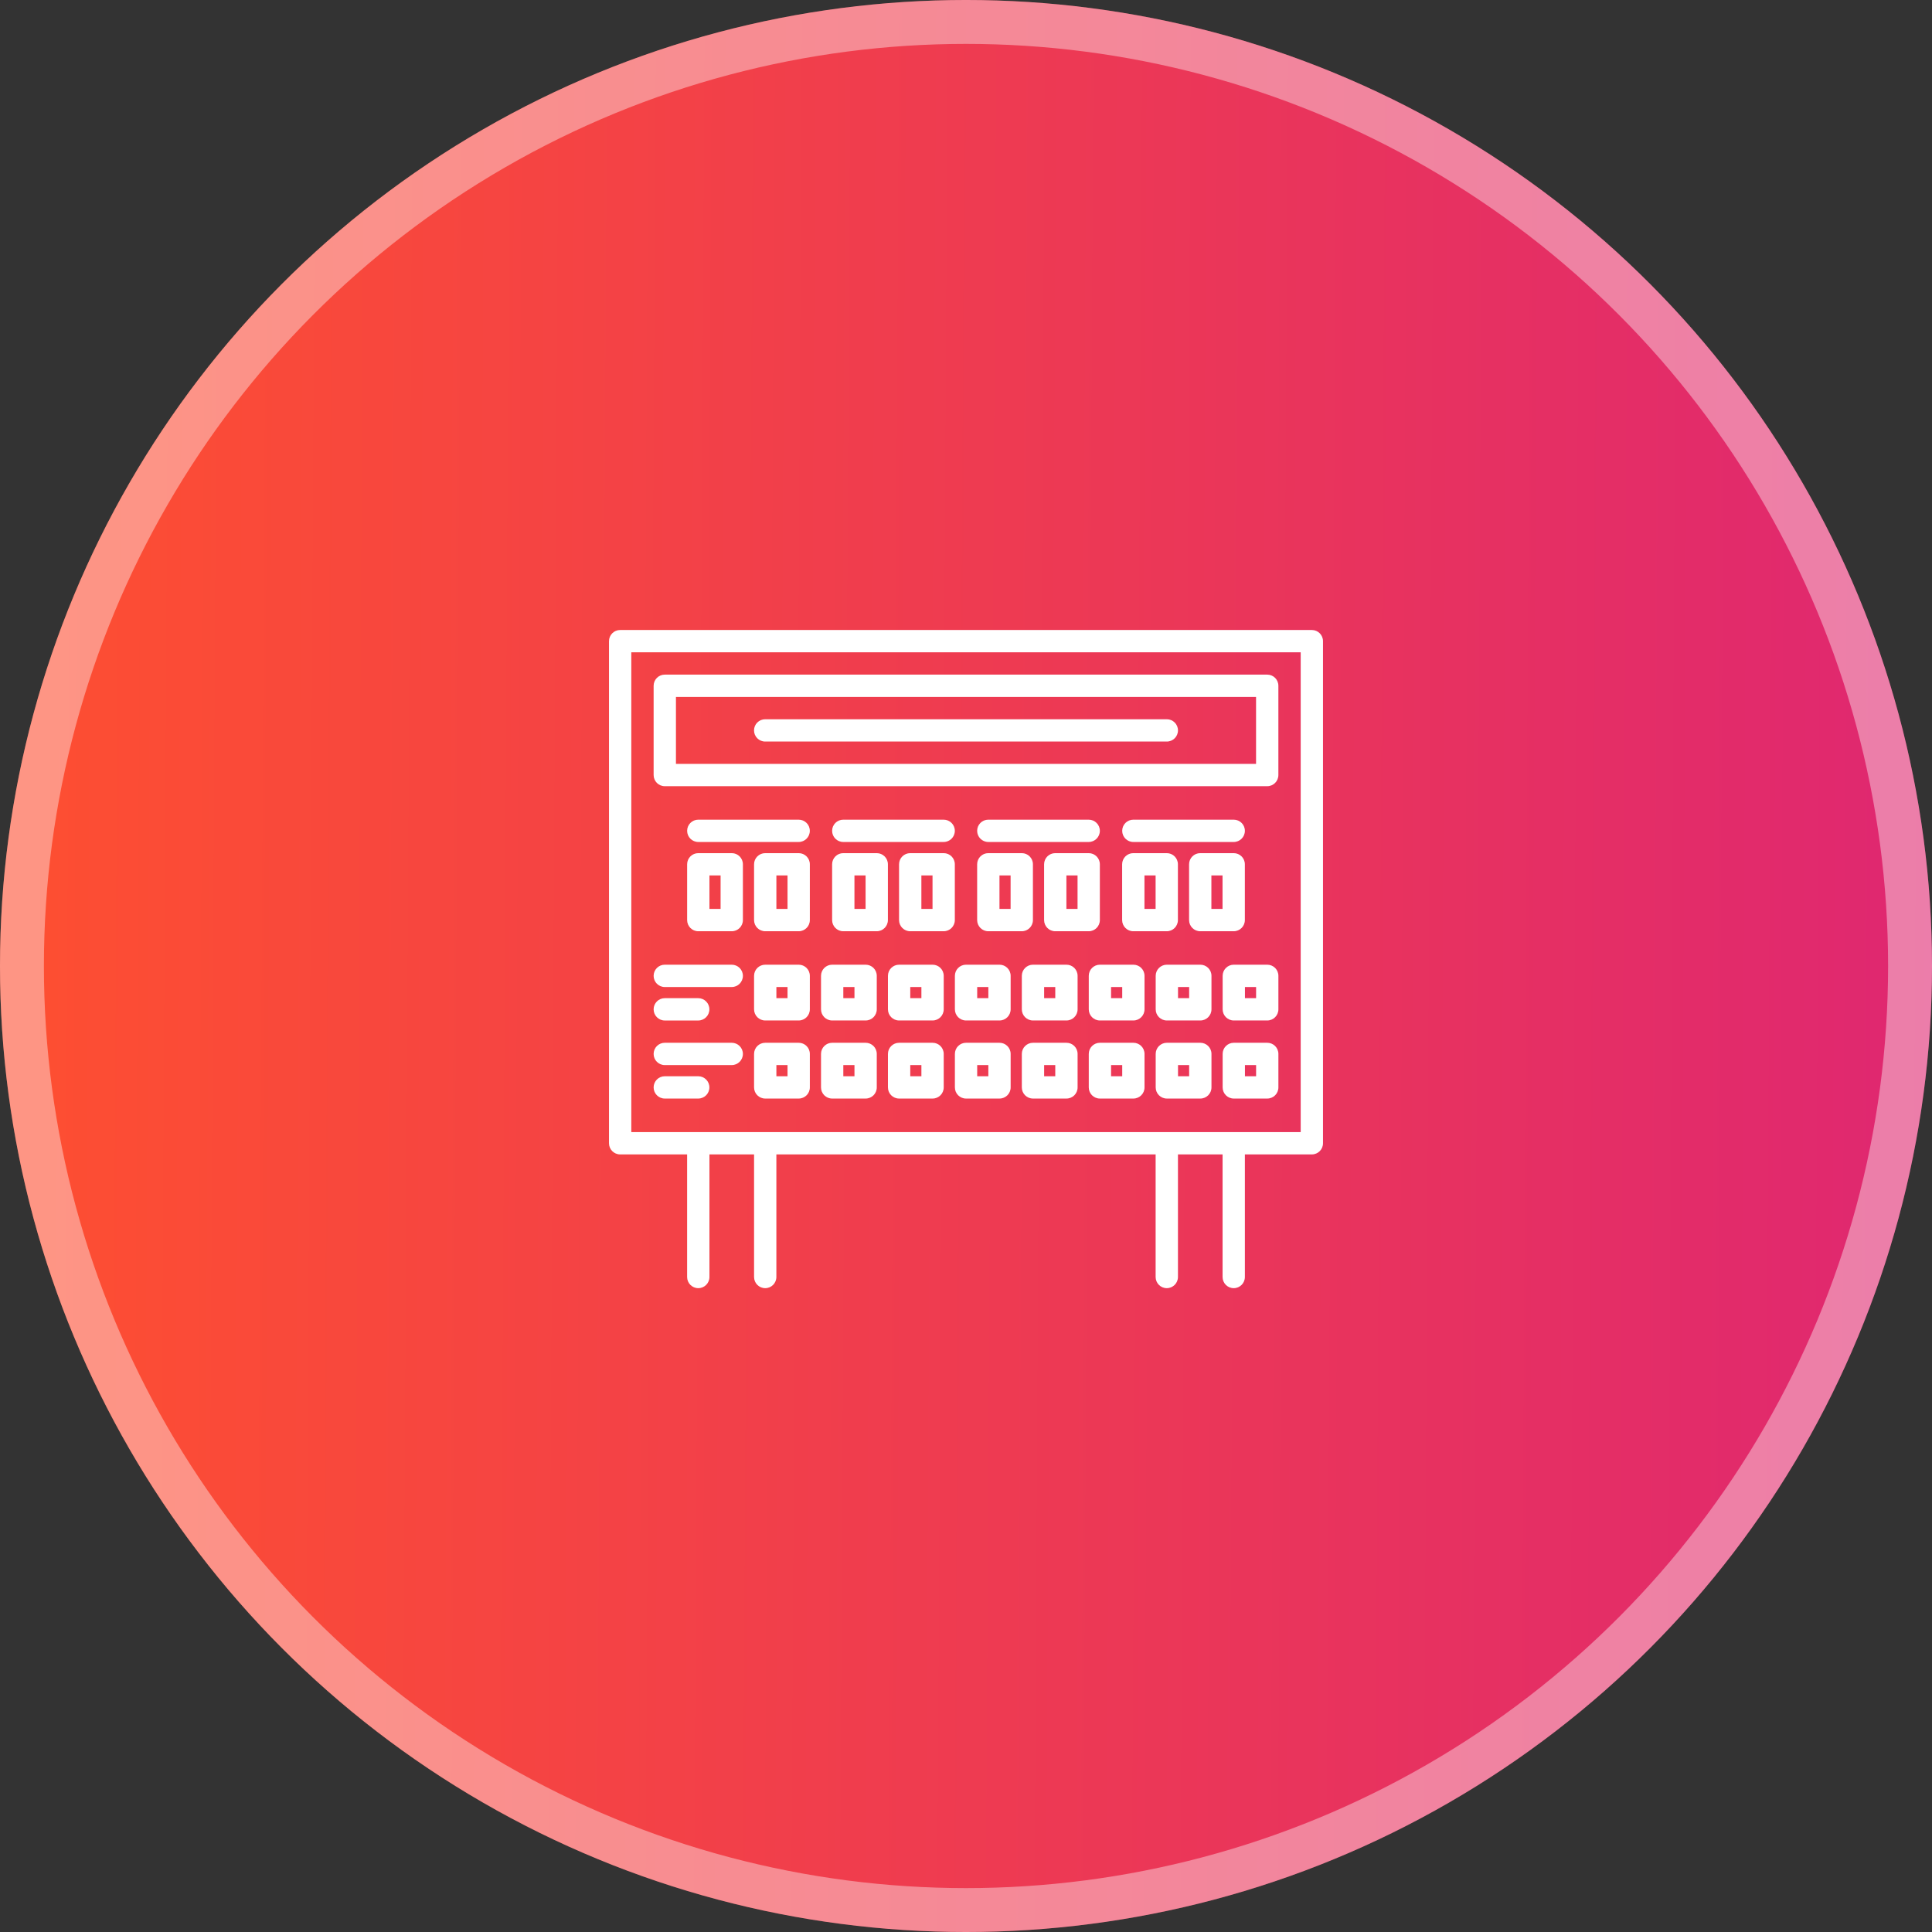
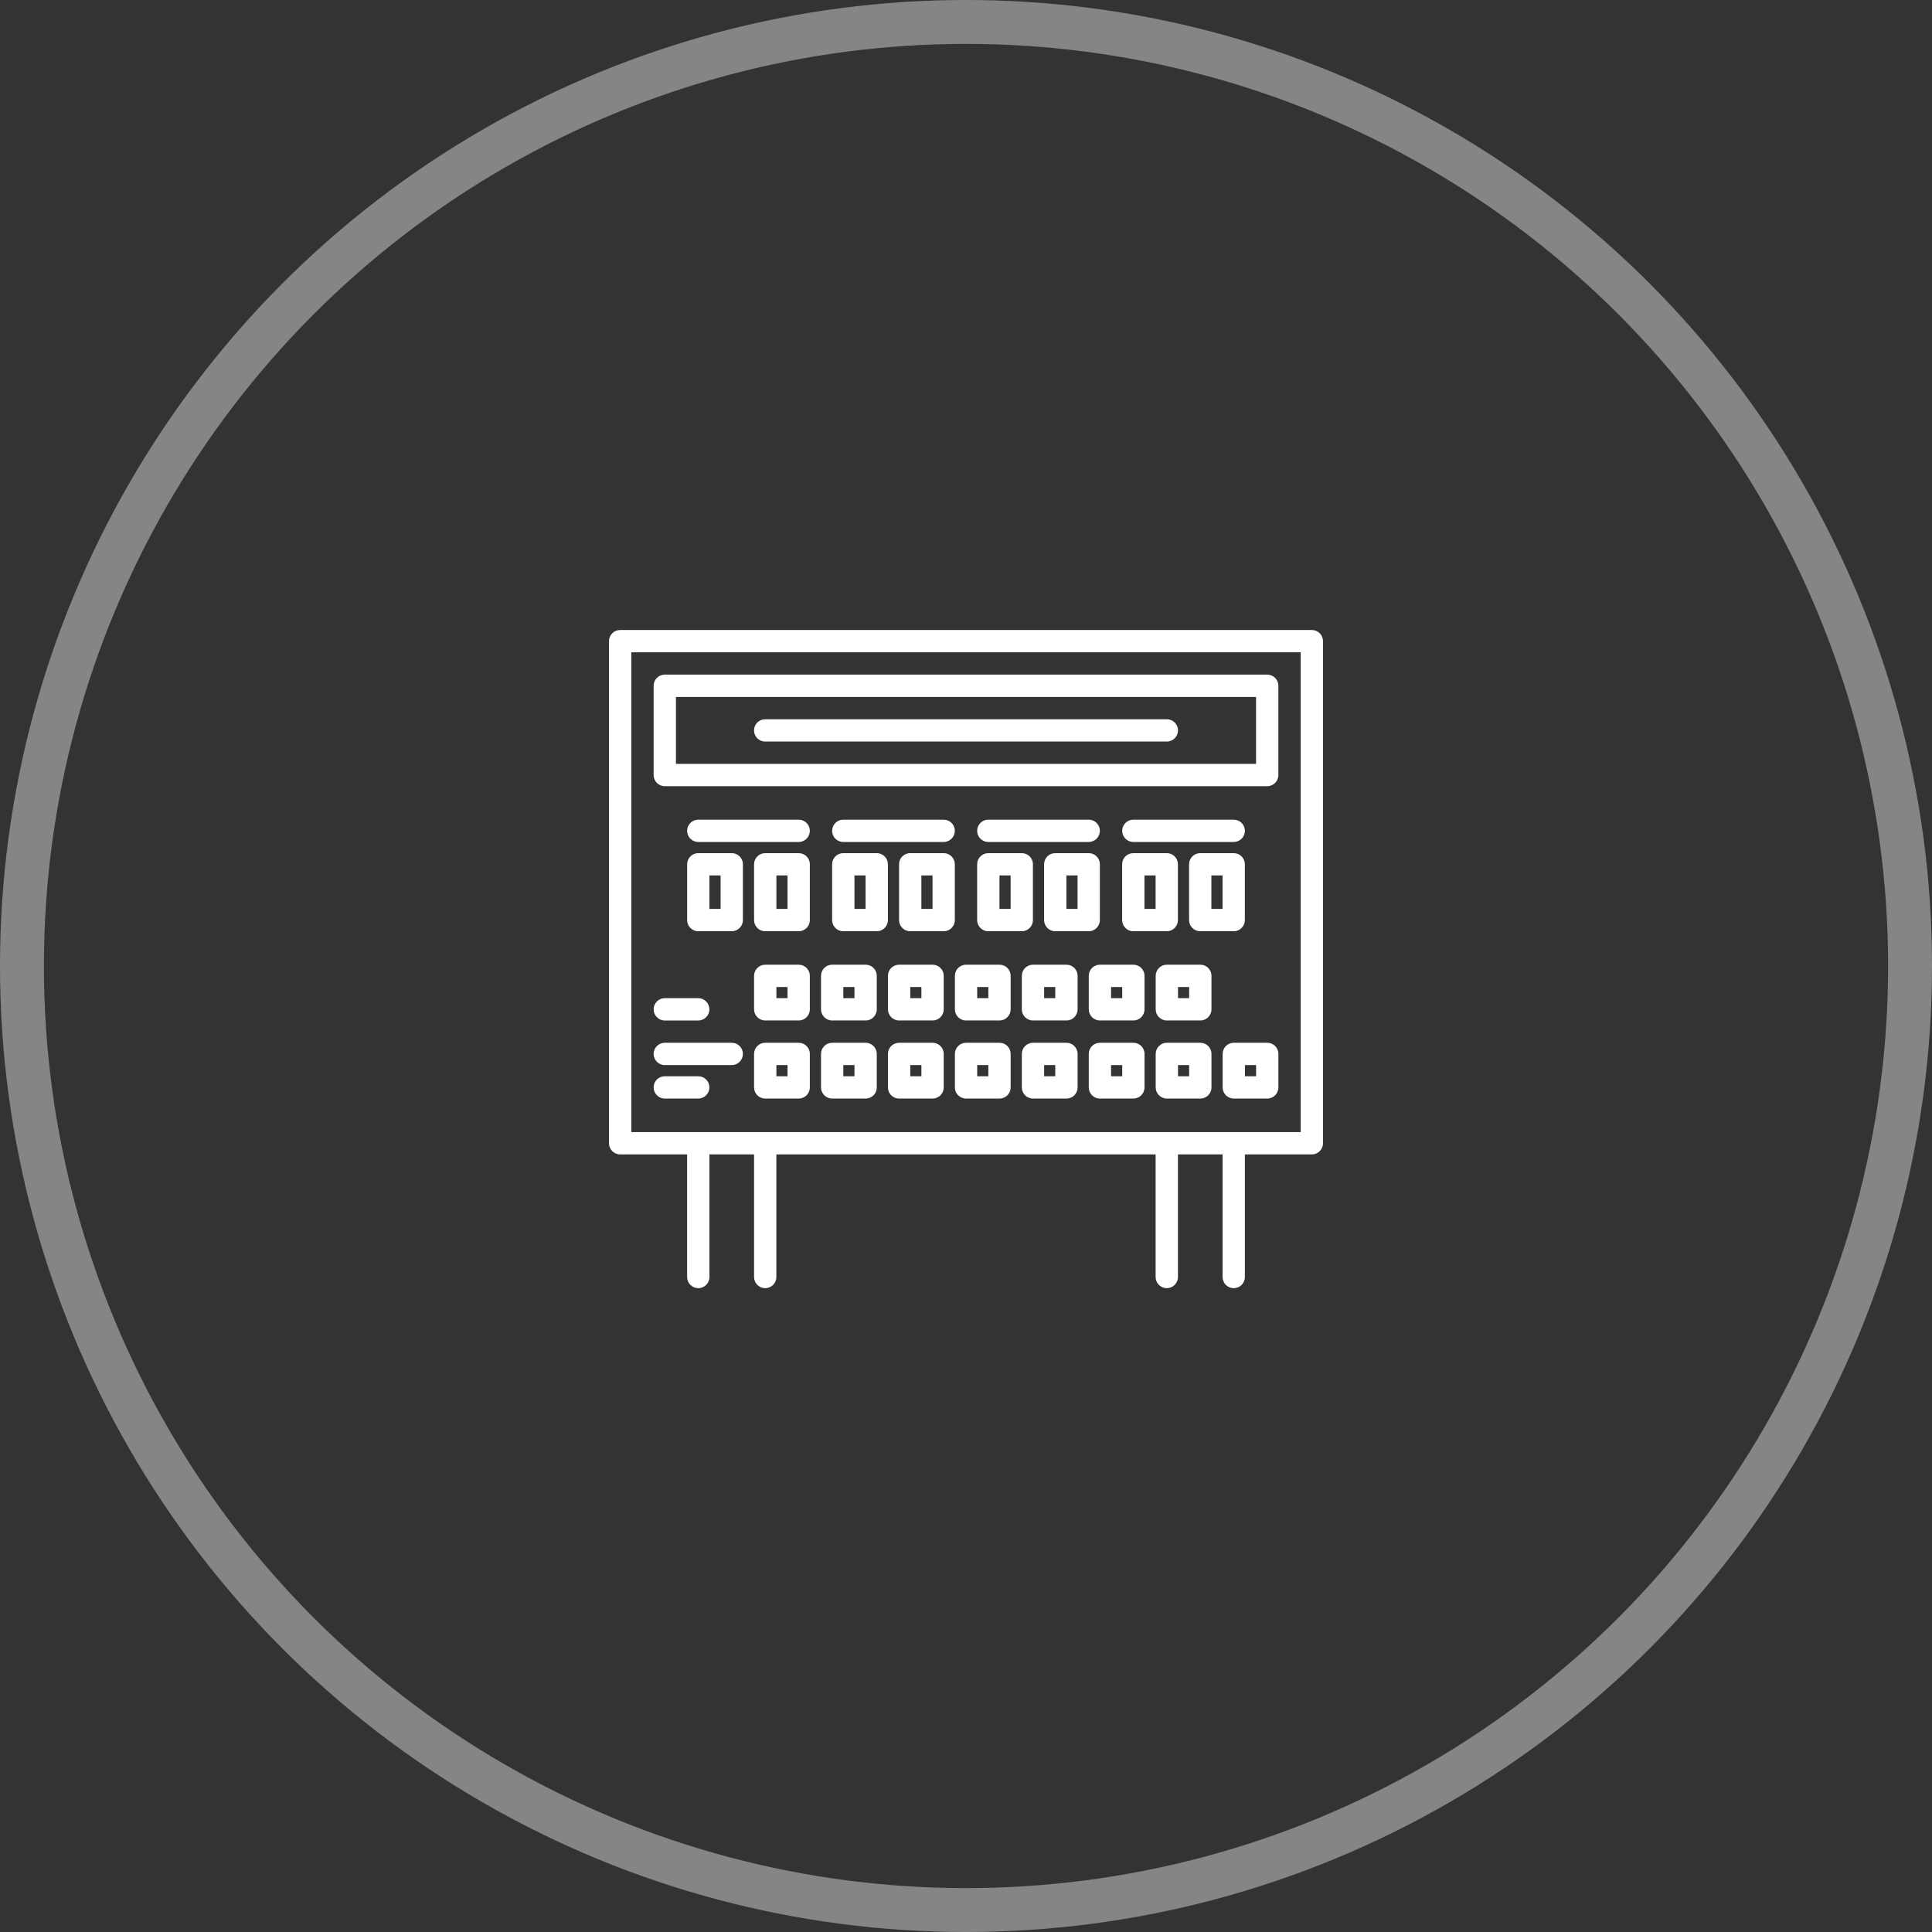
<svg xmlns="http://www.w3.org/2000/svg" width="92" height="92" viewBox="0 0 92 92" fill="none">
  <rect x="0" y="0" width="92" height="92" fill="#333333" stroke="none" />
-   <circle cx="46" cy="46" r="46" fill="url(#paint0_linear_4651_1259)" />
  <circle cx="46" cy="46" r="44.955" stroke="white" stroke-opacity="0.4" stroke-width="2.091" />
  <path d="M29.531 54.972H32.72V60.809C32.72 61.103 32.958 61.341 33.252 61.341C33.545 61.341 33.783 61.103 33.783 60.809V54.972H35.908V60.809C35.908 61.103 36.145 61.341 36.439 61.341C36.733 61.341 36.97 61.103 36.97 60.809V54.972H55.03V60.809C55.03 61.103 55.268 61.341 55.561 61.341C55.855 61.341 56.093 61.103 56.093 60.809V54.972H58.218V60.809C58.218 61.103 58.455 61.341 58.749 61.341C59.043 61.341 59.28 61.103 59.28 60.809V54.972H62.469C62.763 54.972 63 54.735 63 54.441V30.531C63 30.238 62.763 30 62.469 30H29.531C29.238 30 29 30.238 29 30.531V54.441C29 54.735 29.238 54.972 29.531 54.972ZM30.062 31.062H61.938V53.91H30.062V31.062Z" fill="white" />
  <path d="M31.656 37.438H60.344C60.638 37.438 60.875 37.2 60.875 36.906V32.656C60.875 32.362 60.638 32.125 60.344 32.125H31.656C31.363 32.125 31.125 32.362 31.125 32.656V36.906C31.125 37.2 31.363 37.438 31.656 37.438ZM32.188 33.188H59.812V36.375H32.188V33.188Z" fill="white" />
-   <path d="M33.252 39.032C32.958 39.032 32.721 39.269 32.721 39.563C32.721 39.857 32.958 40.094 33.252 40.094H38.032C38.326 40.094 38.563 39.857 38.563 39.563C38.563 39.269 38.326 39.032 38.032 39.032H33.252Z" fill="white" />
+   <path d="M33.252 39.032C32.958 39.032 32.721 39.269 32.721 39.563C32.721 39.857 32.958 40.094 33.252 40.094H38.032C38.326 40.094 38.563 39.857 38.563 39.563C38.563 39.269 38.326 39.032 38.032 39.032H33.252" fill="white" />
  <path d="M44.936 39.032H40.156C39.862 39.032 39.625 39.269 39.625 39.563C39.625 39.857 39.862 40.094 40.156 40.094H44.936C45.23 40.094 45.468 39.857 45.468 39.563C45.468 39.269 45.23 39.032 44.936 39.032Z" fill="white" />
  <path d="M47.062 39.032C46.769 39.032 46.531 39.269 46.531 39.563C46.531 39.857 46.769 40.094 47.062 40.094H51.843C52.136 40.094 52.374 39.857 52.374 39.563C52.374 39.269 52.136 39.032 51.843 39.032H47.062Z" fill="white" />
  <path d="M58.749 39.032H53.969C53.675 39.032 53.438 39.269 53.438 39.563C53.438 39.857 53.675 40.094 53.969 40.094H58.749C59.043 40.094 59.28 39.857 59.28 39.563C59.28 39.269 59.043 39.032 58.749 39.032Z" fill="white" />
  <path d="M34.845 40.626H33.252C32.958 40.626 32.721 40.863 32.721 41.157V43.813C32.721 44.107 32.958 44.345 33.252 44.345H34.845C35.139 44.345 35.376 44.107 35.376 43.813V41.157C35.376 40.863 35.139 40.626 34.845 40.626ZM34.314 43.282H33.783V41.688H34.314V43.282Z" fill="white" />
  <path d="M38.033 45.938H36.44C36.146 45.938 35.908 46.175 35.908 46.469V48.062C35.908 48.356 36.146 48.594 36.44 48.594H38.033C38.327 48.594 38.564 48.356 38.564 48.062V46.469C38.564 46.175 38.327 45.938 38.033 45.938ZM37.501 47.531H36.971V47H37.501V47.531Z" fill="white" />
  <path d="M41.22 45.938H39.627C39.333 45.938 39.096 46.175 39.096 46.469V48.062C39.096 48.356 39.333 48.594 39.627 48.594H41.22C41.514 48.594 41.751 48.356 41.751 48.062V46.469C41.751 46.175 41.514 45.938 41.22 45.938ZM40.689 47.531H40.158V47H40.689V47.531Z" fill="white" />
  <path d="M44.408 45.938H42.815C42.521 45.938 42.283 46.175 42.283 46.469V48.062C42.283 48.356 42.521 48.594 42.815 48.594H44.408C44.702 48.594 44.939 48.356 44.939 48.062V46.469C44.939 46.175 44.702 45.938 44.408 45.938ZM43.876 47.531H43.346V47H43.876V47.531Z" fill="white" />
  <path d="M47.595 45.938H46.002C45.708 45.938 45.471 46.175 45.471 46.469V48.062C45.471 48.356 45.708 48.594 46.002 48.594H47.595C47.889 48.594 48.126 48.356 48.126 48.062V46.469C48.126 46.175 47.889 45.938 47.595 45.938ZM47.064 47.531H46.533V47H47.064V47.531Z" fill="white" />
  <path d="M50.783 45.938H49.19C48.896 45.938 48.658 46.175 48.658 46.469V48.062C48.658 48.356 48.896 48.594 49.19 48.594H50.783C51.077 48.594 51.314 48.356 51.314 48.062V46.469C51.314 46.175 51.077 45.938 50.783 45.938ZM50.251 47.531H49.721V47H50.251V47.531Z" fill="white" />
  <path d="M53.97 45.938H52.377C52.083 45.938 51.846 46.175 51.846 46.469V48.062C51.846 48.356 52.083 48.594 52.377 48.594H53.97C54.264 48.594 54.501 48.356 54.501 48.062V46.469C54.501 46.175 54.264 45.938 53.97 45.938ZM53.439 47.531H52.908V47H53.439V47.531Z" fill="white" />
  <path d="M57.158 45.938H55.565C55.271 45.938 55.033 46.175 55.033 46.469V48.062C55.033 48.356 55.271 48.594 55.565 48.594H57.158C57.452 48.594 57.689 48.356 57.689 48.062V46.469C57.689 46.175 57.452 45.938 57.158 45.938ZM56.626 47.531H56.096V47H56.626V47.531Z" fill="white" />
-   <path d="M60.345 45.938H58.752C58.458 45.938 58.221 46.175 58.221 46.469V48.062C58.221 48.356 58.458 48.594 58.752 48.594H60.345C60.639 48.594 60.876 48.356 60.876 48.062V46.469C60.876 46.175 60.639 45.938 60.345 45.938ZM59.814 47.531H59.283V47H59.814V47.531Z" fill="white" />
  <path d="M38.033 49.656H36.44C36.146 49.656 35.908 49.893 35.908 50.187V51.781C35.908 52.075 36.146 52.312 36.44 52.312H38.033C38.327 52.312 38.564 52.075 38.564 51.781V50.187C38.564 49.893 38.327 49.656 38.033 49.656ZM37.501 51.249H36.971V50.718H37.501V51.249Z" fill="white" />
  <path d="M41.22 49.656H39.627C39.333 49.656 39.096 49.893 39.096 50.187V51.781C39.096 52.075 39.333 52.312 39.627 52.312H41.22C41.514 52.312 41.751 52.075 41.751 51.781V50.187C41.751 49.893 41.514 49.656 41.22 49.656ZM40.689 51.249H40.158V50.718H40.689V51.249Z" fill="white" />
  <path d="M44.408 49.656H42.815C42.521 49.656 42.283 49.893 42.283 50.187V51.781C42.283 52.075 42.521 52.312 42.815 52.312H44.408C44.702 52.312 44.939 52.075 44.939 51.781V50.187C44.939 49.893 44.702 49.656 44.408 49.656ZM43.876 51.249H43.346V50.718H43.876V51.249Z" fill="white" />
  <path d="M47.595 49.656H46.002C45.708 49.656 45.471 49.893 45.471 50.187V51.781C45.471 52.075 45.708 52.312 46.002 52.312H47.595C47.889 52.312 48.126 52.075 48.126 51.781V50.187C48.126 49.893 47.889 49.656 47.595 49.656ZM47.064 51.249H46.533V50.718H47.064V51.249Z" fill="white" />
  <path d="M50.783 49.656H49.19C48.896 49.656 48.658 49.893 48.658 50.187V51.781C48.658 52.075 48.896 52.312 49.19 52.312H50.783C51.077 52.312 51.314 52.075 51.314 51.781V50.187C51.314 49.893 51.077 49.656 50.783 49.656ZM50.251 51.249H49.721V50.718H50.251V51.249Z" fill="white" />
  <path d="M53.97 49.656H52.377C52.083 49.656 51.846 49.893 51.846 50.187V51.781C51.846 52.075 52.083 52.312 52.377 52.312H53.97C54.264 52.312 54.501 52.075 54.501 51.781V50.187C54.501 49.893 54.264 49.656 53.97 49.656ZM53.439 51.249H52.908V50.718H53.439V51.249Z" fill="white" />
  <path d="M57.158 49.656H55.565C55.271 49.656 55.033 49.893 55.033 50.187V51.781C55.033 52.075 55.271 52.312 55.565 52.312H57.158C57.452 52.312 57.689 52.075 57.689 51.781V50.187C57.689 49.893 57.452 49.656 57.158 49.656ZM56.626 51.249H56.096V50.718H56.626V51.249Z" fill="white" />
  <path d="M60.345 49.656H58.752C58.458 49.656 58.221 49.893 58.221 50.187V51.781C58.221 52.075 58.458 52.312 58.752 52.312H60.345C60.639 52.312 60.876 52.075 60.876 51.781V50.187C60.876 49.893 60.639 49.656 60.345 49.656ZM59.814 51.249H59.283V50.718H59.814V51.249Z" fill="white" />
  <path d="M38.033 40.626H36.44C36.146 40.626 35.908 40.863 35.908 41.157V43.813C35.908 44.107 36.146 44.345 36.44 44.345H38.033C38.327 44.345 38.564 44.107 38.564 43.813V41.157C38.564 40.863 38.327 40.626 38.033 40.626ZM37.501 43.282H36.971V41.688H37.501V43.282Z" fill="white" />
  <path d="M41.749 40.626H40.156C39.862 40.626 39.625 40.863 39.625 41.157V43.813C39.625 44.107 39.862 44.345 40.156 44.345H41.749C42.043 44.345 42.281 44.107 42.281 43.813V41.157C42.281 40.863 42.043 40.626 41.749 40.626ZM41.218 43.282H40.688V41.688H41.218V43.282Z" fill="white" />
  <path d="M44.937 40.626H43.344C43.05 40.626 42.812 40.863 42.812 41.157V43.813C42.812 44.107 43.05 44.345 43.344 44.345H44.937C45.231 44.345 45.468 44.107 45.468 43.813V41.157C45.468 40.863 45.231 40.626 44.937 40.626ZM44.406 43.282H43.875V41.688H44.406V43.282Z" fill="white" />
  <path d="M49.187 43.813V41.157C49.187 40.863 48.95 40.626 48.656 40.626H47.062C46.769 40.626 46.531 40.863 46.531 41.157V43.813C46.531 44.107 46.769 44.345 47.062 44.345H48.656C48.95 44.345 49.187 44.107 49.187 43.813ZM48.124 43.282H47.594V41.688H48.124V43.282Z" fill="white" />
  <path d="M52.374 43.813V41.157C52.374 40.863 52.137 40.626 51.843 40.626H50.25C49.956 40.626 49.719 40.863 49.719 41.157V43.813C49.719 44.107 49.956 44.345 50.25 44.345H51.843C52.137 44.345 52.374 44.107 52.374 43.813ZM51.312 43.282H50.781V41.688H51.312V43.282Z" fill="white" />
  <path d="M53.967 40.626C53.673 40.626 53.435 40.863 53.435 41.157V43.813C53.435 44.107 53.673 44.345 53.967 44.345H55.56C55.854 44.345 56.091 44.107 56.091 43.813V41.157C56.091 40.863 55.854 40.626 55.56 40.626H53.967ZM55.029 43.282H54.498V41.688H55.029V43.282Z" fill="white" />
  <path d="M58.748 40.626H57.154C56.861 40.626 56.623 40.863 56.623 41.157V43.813C56.623 44.107 56.861 44.345 57.154 44.345H58.748C59.041 44.345 59.279 44.107 59.279 43.813V41.157C59.279 40.863 59.041 40.626 58.748 40.626ZM58.216 43.282H57.685V41.688H58.216V43.282Z" fill="white" />
-   <path d="M34.844 45.938H31.656C31.363 45.938 31.125 46.175 31.125 46.469C31.125 46.763 31.363 47.001 31.656 47.001H34.844C35.138 47.001 35.376 46.763 35.376 46.469C35.376 46.175 35.138 45.938 34.844 45.938Z" fill="white" />
  <path d="M31.656 48.595H33.249C33.543 48.595 33.78 48.357 33.78 48.063C33.78 47.77 33.543 47.532 33.249 47.532H31.656C31.363 47.532 31.125 47.77 31.125 48.063C31.125 48.357 31.363 48.595 31.656 48.595Z" fill="white" />
  <path d="M34.844 49.656H31.656C31.363 49.656 31.125 49.893 31.125 50.187C31.125 50.481 31.363 50.718 31.656 50.718H34.844C35.138 50.718 35.376 50.481 35.376 50.187C35.376 49.893 35.138 49.656 34.844 49.656Z" fill="white" />
  <path d="M33.249 51.25H31.656C31.363 51.25 31.125 51.487 31.125 51.781C31.125 52.075 31.363 52.312 31.656 52.312H33.249C33.543 52.312 33.78 52.075 33.78 51.781C33.78 51.487 33.543 51.25 33.249 51.25Z" fill="white" />
  <path d="M55.562 34.25H36.438C36.144 34.25 35.906 34.487 35.906 34.781C35.906 35.075 36.144 35.312 36.438 35.312H55.562C55.856 35.312 56.094 35.075 56.094 34.781C56.094 34.487 55.856 34.25 55.562 34.25Z" fill="white" />
  <defs>
    <linearGradient id="paint0_linear_4651_1259" x1="92.3" y1="56.12" x2="1.982" y2="55.614" gradientUnits="userSpaceOnUse">
      <stop stop-color="#DF2771" />
      <stop offset="1" stop-color="#FD4E32" />
    </linearGradient>
  </defs>
</svg>